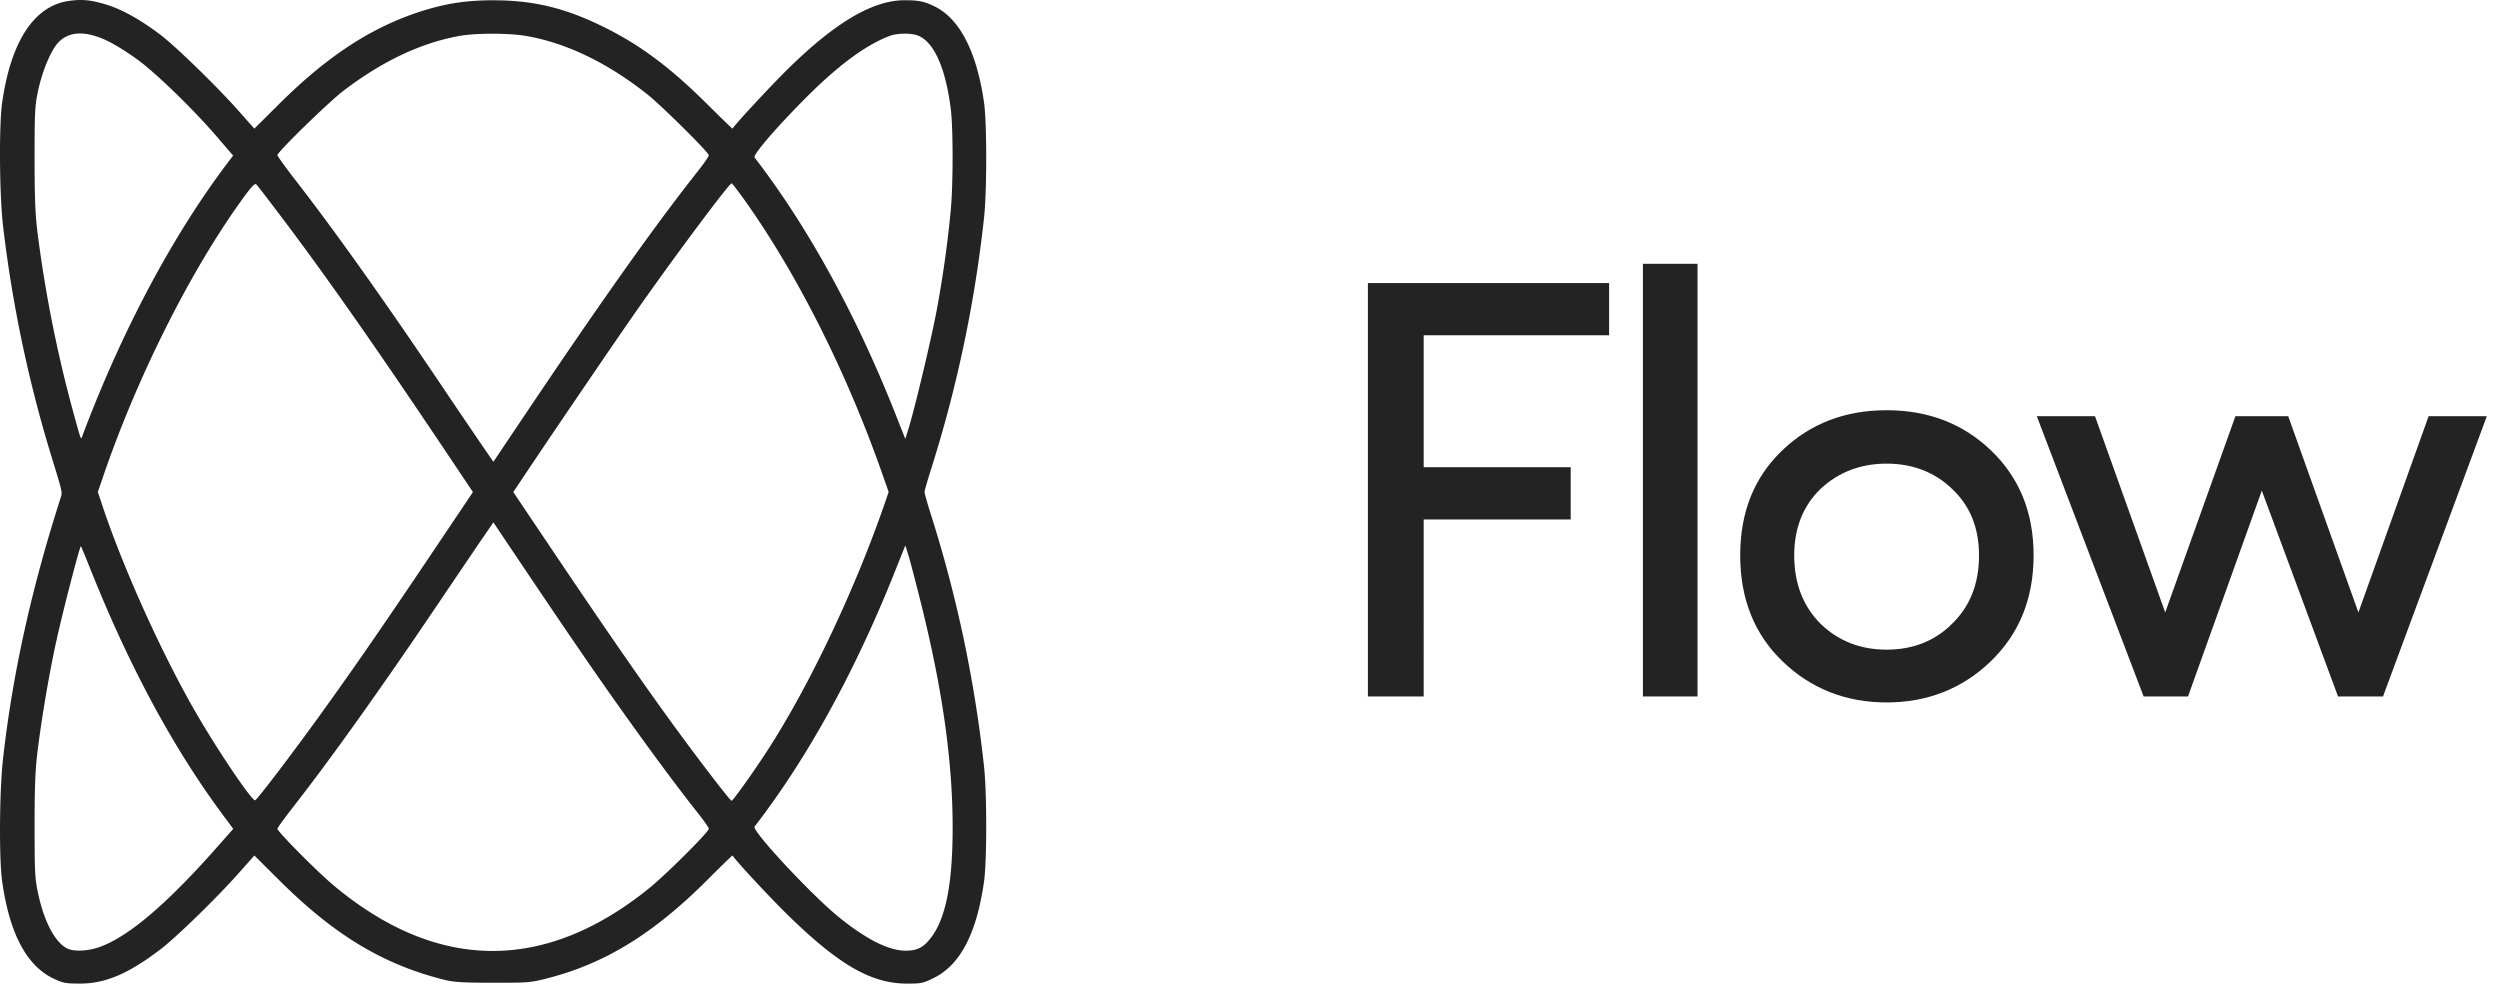
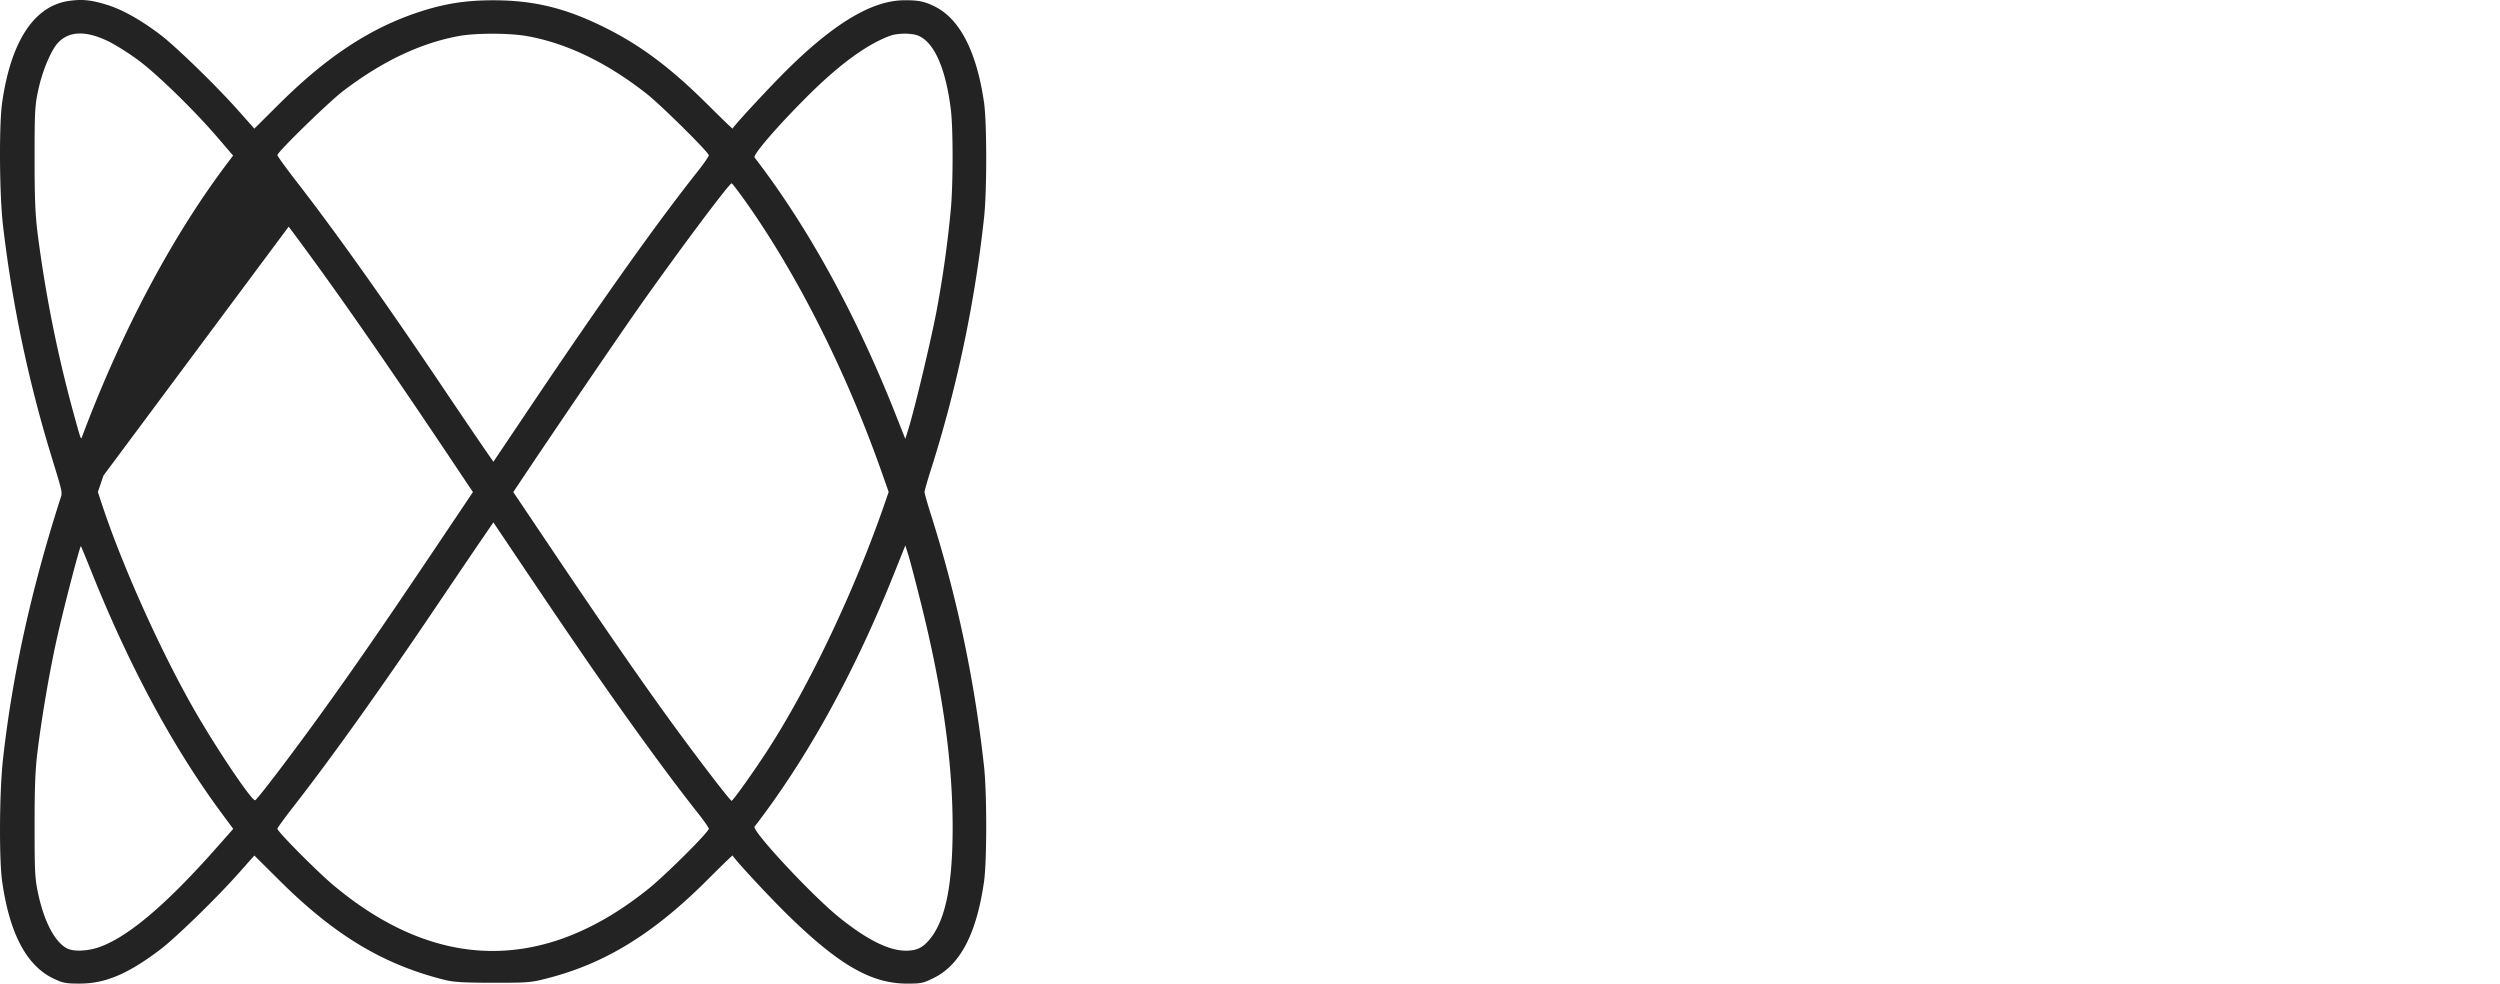
<svg xmlns="http://www.w3.org/2000/svg" width="122" height="48" fill="none">
-   <path fill="#242323" fill-rule="evenodd" d="M3.395.04C1.678.267.535 1.994.105 5.008c-.157 1.104-.134 4.455.04 5.986a63.68 63.68 0 0 0 2.308 11.09c.629 2.056.6 1.92.489 2.264C1.518 28.79.596 32.984.144 37.071c-.173 1.571-.194 4.846-.038 5.947.361 2.546 1.194 4.116 2.515 4.741.454.215.592.24 1.272.24 1.246.001 2.358-.471 3.938-1.67.753-.572 2.734-2.5 3.786-3.684l.796-.896 1.225 1.218c2.687 2.672 5.06 4.1 8.055 4.85.451.112.92.14 2.37.141 1.732.002 1.846-.008 2.692-.228 2.806-.728 5.158-2.182 7.784-4.81.657-.658 1.201-1.185 1.21-1.172.161.266 1.846 2.077 2.75 2.957 2.467 2.4 4.032 3.295 5.768 3.295.697 0 .787-.02 1.32-.286 1.281-.641 2.074-2.169 2.434-4.696.14-.976.142-4.282.003-5.585a63.156 63.156 0 0 0-2.59-12.306c-.174-.55-.317-1.052-.317-1.114 0-.062.143-.563.318-1.113a63.157 63.157 0 0 0 2.59-12.306c.138-1.304.136-4.61-.003-5.585-.352-2.46-1.172-4.07-2.386-4.682C45.12.068 44.814.005 44.1.013c-1.524.018-3.327 1.08-5.595 3.298-.847.828-2.642 2.76-2.756 2.966-.007.012-.569-.53-1.248-1.206-1.741-1.73-3.174-2.81-4.86-3.665C27.67.408 26.092.014 24.063.014c-1.351 0-2.387.165-3.644.581-2.358.78-4.48 2.177-6.782 4.465l-1.225 1.217-.795-.895C10.582 4.214 8.591 2.278 7.83 1.698 6.898.99 5.98.471 5.246.243 4.472.002 4.035-.047 3.396.04Zm1.867 1.964c.375.18 1.06.613 1.525.962.944.71 2.714 2.44 3.843 3.757l.746.87-.194.255c-2.72 3.572-5.224 8.265-7.166 13.433-.073.195-.04.287-.478-1.305a64.033 64.033 0 0 1-1.708-8.63c-.11-.885-.143-1.736-.142-3.645 0-2.291.016-2.559.184-3.33.2-.922.623-1.925.961-2.285.538-.573 1.35-.6 2.43-.082Zm20.439-.245c1.931.338 3.915 1.292 5.853 2.815.697.547 3.036 2.862 3.036 3.005 0 .054-.247.412-.55.794-2.017 2.549-4.602 6.186-8.192 11.526l-1.771 2.635-.516-.747a470.5 470.5 0 0 1-2.03-2.997c-2.772-4.12-5.163-7.484-7.042-9.906-.524-.675-.952-1.266-.952-1.314 0-.15 2.5-2.588 3.214-3.133 1.894-1.445 3.775-2.337 5.649-2.68.814-.149 2.444-.148 3.3.002Zm19.117-.015c.78.334 1.337 1.606 1.584 3.614.112.906.112 3.595 0 4.84a54.608 54.608 0 0 1-.69 4.936c-.269 1.436-1.083 4.849-1.386 5.814l-.148.47-.503-1.272c-1.913-4.825-4.265-9.103-6.851-12.459-.097-.125 1.082-1.494 2.548-2.96 1.565-1.565 2.919-2.558 4.057-2.978.377-.139 1.07-.141 1.39-.005Zm-30.73 9.316c2.246 3.002 4.652 6.46 8.427 12.11l.564.843-2.035 3.03c-2.332 3.472-3.775 5.562-5.344 7.738-1.406 1.952-3.145 4.239-3.249 4.272-.143.046-1.635-2.143-2.748-4.03-1.71-2.902-3.716-7.327-4.754-10.49l-.173-.524.274-.802c1.606-4.692 4.12-9.743 6.583-13.216.59-.834.781-1.053.87-.998.038.024.75.954 1.584 2.067Zm22.28-1.25c2.55 3.596 4.93 8.326 6.66 13.236l.339.961-.181.526c-1.464 4.246-3.68 8.918-5.738 12.096-.63.975-1.68 2.45-1.744 2.45-.07.002-1.593-1.98-2.9-3.776-1.45-1.99-3.281-4.636-5.73-8.276l-2.026-3.014.564-.844c1.466-2.195 4.535-6.7 5.472-8.035 1.9-2.707 4.5-6.189 4.62-6.187.028 0 .327.39.664.864Zm-7.499 22.761c1.983 2.858 3.87 5.443 5.17 7.083.304.382.551.736.551.787 0 .16-2.093 2.245-2.933 2.922-5.102 4.113-10.348 4.056-15.388-.166-.795-.666-2.732-2.619-2.732-2.755 0-.042.374-.556.831-1.141 1.77-2.264 4.263-5.76 6.921-9.703.79-1.171 1.74-2.574 2.111-3.118l.677-.988 1.852 2.756a456.446 456.446 0 0 0 2.94 4.323ZM4.485 27.956c1.846 4.599 3.963 8.523 6.316 11.708l.58.785-.81.917c-2.428 2.748-4.292 4.333-5.693 4.842-.581.211-1.284.242-1.611.072-.583-.305-1.102-1.282-1.395-2.624-.168-.772-.183-1.04-.184-3.33-.001-1.91.032-2.76.142-3.646.215-1.733.58-3.87.942-5.503.32-1.444 1.132-4.569 1.177-4.524.012.013.254.6.536 1.303Zm40.469 1.522c1.043 4.192 1.533 7.672 1.535 10.894.001 2.92-.374 4.653-1.204 5.566-.307.336-.59.455-1.086.455-.826 0-1.91-.543-3.26-1.635-1.323-1.069-4.264-4.226-4.115-4.419 2.586-3.356 4.904-7.568 6.85-12.453l.507-1.27.146.467c.08.256.363 1.334.627 2.395Z" clip-rule="evenodd" />
-   <path fill="#242323" d="M66.753 33.986h2.723V25.35h7.174V22.8h-7.174v-6.44h9.048v-2.547H66.753v20.174Zm13.421 0h2.665V12.875h-2.665v21.111Zm4.748-6.881c0 2.138.703 3.865 2.08 5.183 1.376 1.318 3.074 1.991 5.065 1.991 1.99 0 3.69-.673 5.065-1.991 1.406-1.347 2.108-3.074 2.108-5.183 0-2.108-.702-3.806-2.078-5.124-1.377-1.317-3.075-1.962-5.095-1.962-2.02 0-3.719.645-5.095 1.962-1.376 1.318-2.05 3.016-2.05 5.124Zm11.654 0c0 1.377-.44 2.49-1.318 3.338-.849.85-1.932 1.26-3.191 1.26-1.26 0-2.343-.41-3.221-1.26-.85-.849-1.288-1.962-1.288-3.338 0-1.347.439-2.43 1.288-3.25.878-.82 1.962-1.23 3.22-1.23 1.26 0 2.343.41 3.192 1.23.879.82 1.318 1.903 1.318 3.25Zm24.78-6.793h-2.84l-3.426 9.575-3.425-9.575h-2.577l-3.426 9.575-3.426-9.575h-2.84l5.212 13.674h2.167l3.601-10.043 3.719 10.043h2.196l5.065-13.674Z" />
+   <path fill="#242323" fill-rule="evenodd" d="M3.395.04C1.678.267.535 1.994.105 5.008c-.157 1.104-.134 4.455.04 5.986a63.68 63.68 0 0 0 2.308 11.09c.629 2.056.6 1.92.489 2.264C1.518 28.79.596 32.984.144 37.071c-.173 1.571-.194 4.846-.038 5.947.361 2.546 1.194 4.116 2.515 4.741.454.215.592.24 1.272.24 1.246.001 2.358-.471 3.938-1.67.753-.572 2.734-2.5 3.786-3.684l.796-.896 1.225 1.218c2.687 2.672 5.06 4.1 8.055 4.85.451.112.92.14 2.37.141 1.732.002 1.846-.008 2.692-.228 2.806-.728 5.158-2.182 7.784-4.81.657-.658 1.201-1.185 1.21-1.172.161.266 1.846 2.077 2.75 2.957 2.467 2.4 4.032 3.295 5.768 3.295.697 0 .787-.02 1.32-.286 1.281-.641 2.074-2.169 2.434-4.696.14-.976.142-4.282.003-5.585a63.156 63.156 0 0 0-2.59-12.306c-.174-.55-.317-1.052-.317-1.114 0-.062.143-.563.318-1.113a63.157 63.157 0 0 0 2.59-12.306c.138-1.304.136-4.61-.003-5.585-.352-2.46-1.172-4.07-2.386-4.682C45.12.068 44.814.005 44.1.013c-1.524.018-3.327 1.08-5.595 3.298-.847.828-2.642 2.76-2.756 2.966-.007.012-.569-.53-1.248-1.206-1.741-1.73-3.174-2.81-4.86-3.665C27.67.408 26.092.014 24.063.014c-1.351 0-2.387.165-3.644.581-2.358.78-4.48 2.177-6.782 4.465l-1.225 1.217-.795-.895C10.582 4.214 8.591 2.278 7.83 1.698 6.898.99 5.98.471 5.246.243 4.472.002 4.035-.047 3.396.04Zm1.867 1.964c.375.18 1.06.613 1.525.962.944.71 2.714 2.44 3.843 3.757l.746.87-.194.255c-2.72 3.572-5.224 8.265-7.166 13.433-.073.195-.04.287-.478-1.305a64.033 64.033 0 0 1-1.708-8.63c-.11-.885-.143-1.736-.142-3.645 0-2.291.016-2.559.184-3.33.2-.922.623-1.925.961-2.285.538-.573 1.35-.6 2.43-.082Zm20.439-.245c1.931.338 3.915 1.292 5.853 2.815.697.547 3.036 2.862 3.036 3.005 0 .054-.247.412-.55.794-2.017 2.549-4.602 6.186-8.192 11.526l-1.771 2.635-.516-.747a470.5 470.5 0 0 1-2.03-2.997c-2.772-4.12-5.163-7.484-7.042-9.906-.524-.675-.952-1.266-.952-1.314 0-.15 2.5-2.588 3.214-3.133 1.894-1.445 3.775-2.337 5.649-2.68.814-.149 2.444-.148 3.3.002Zm19.117-.015c.78.334 1.337 1.606 1.584 3.614.112.906.112 3.595 0 4.84a54.608 54.608 0 0 1-.69 4.936c-.269 1.436-1.083 4.849-1.386 5.814l-.148.47-.503-1.272c-1.913-4.825-4.265-9.103-6.851-12.459-.097-.125 1.082-1.494 2.548-2.96 1.565-1.565 2.919-2.558 4.057-2.978.377-.139 1.07-.141 1.39-.005Zm-30.73 9.316c2.246 3.002 4.652 6.46 8.427 12.11l.564.843-2.035 3.03c-2.332 3.472-3.775 5.562-5.344 7.738-1.406 1.952-3.145 4.239-3.249 4.272-.143.046-1.635-2.143-2.748-4.03-1.71-2.902-3.716-7.327-4.754-10.49l-.173-.524.274-.802Zm22.28-1.25c2.55 3.596 4.93 8.326 6.66 13.236l.339.961-.181.526c-1.464 4.246-3.68 8.918-5.738 12.096-.63.975-1.68 2.45-1.744 2.45-.07.002-1.593-1.98-2.9-3.776-1.45-1.99-3.281-4.636-5.73-8.276l-2.026-3.014.564-.844c1.466-2.195 4.535-6.7 5.472-8.035 1.9-2.707 4.5-6.189 4.62-6.187.028 0 .327.39.664.864Zm-7.499 22.761c1.983 2.858 3.87 5.443 5.17 7.083.304.382.551.736.551.787 0 .16-2.093 2.245-2.933 2.922-5.102 4.113-10.348 4.056-15.388-.166-.795-.666-2.732-2.619-2.732-2.755 0-.042.374-.556.831-1.141 1.77-2.264 4.263-5.76 6.921-9.703.79-1.171 1.74-2.574 2.111-3.118l.677-.988 1.852 2.756a456.446 456.446 0 0 0 2.94 4.323ZM4.485 27.956c1.846 4.599 3.963 8.523 6.316 11.708l.58.785-.81.917c-2.428 2.748-4.292 4.333-5.693 4.842-.581.211-1.284.242-1.611.072-.583-.305-1.102-1.282-1.395-2.624-.168-.772-.183-1.04-.184-3.33-.001-1.91.032-2.76.142-3.646.215-1.733.58-3.87.942-5.503.32-1.444 1.132-4.569 1.177-4.524.012.013.254.6.536 1.303Zm40.469 1.522c1.043 4.192 1.533 7.672 1.535 10.894.001 2.92-.374 4.653-1.204 5.566-.307.336-.59.455-1.086.455-.826 0-1.91-.543-3.26-1.635-1.323-1.069-4.264-4.226-4.115-4.419 2.586-3.356 4.904-7.568 6.85-12.453l.507-1.27.146.467c.08.256.363 1.334.627 2.395Z" clip-rule="evenodd" />
</svg>